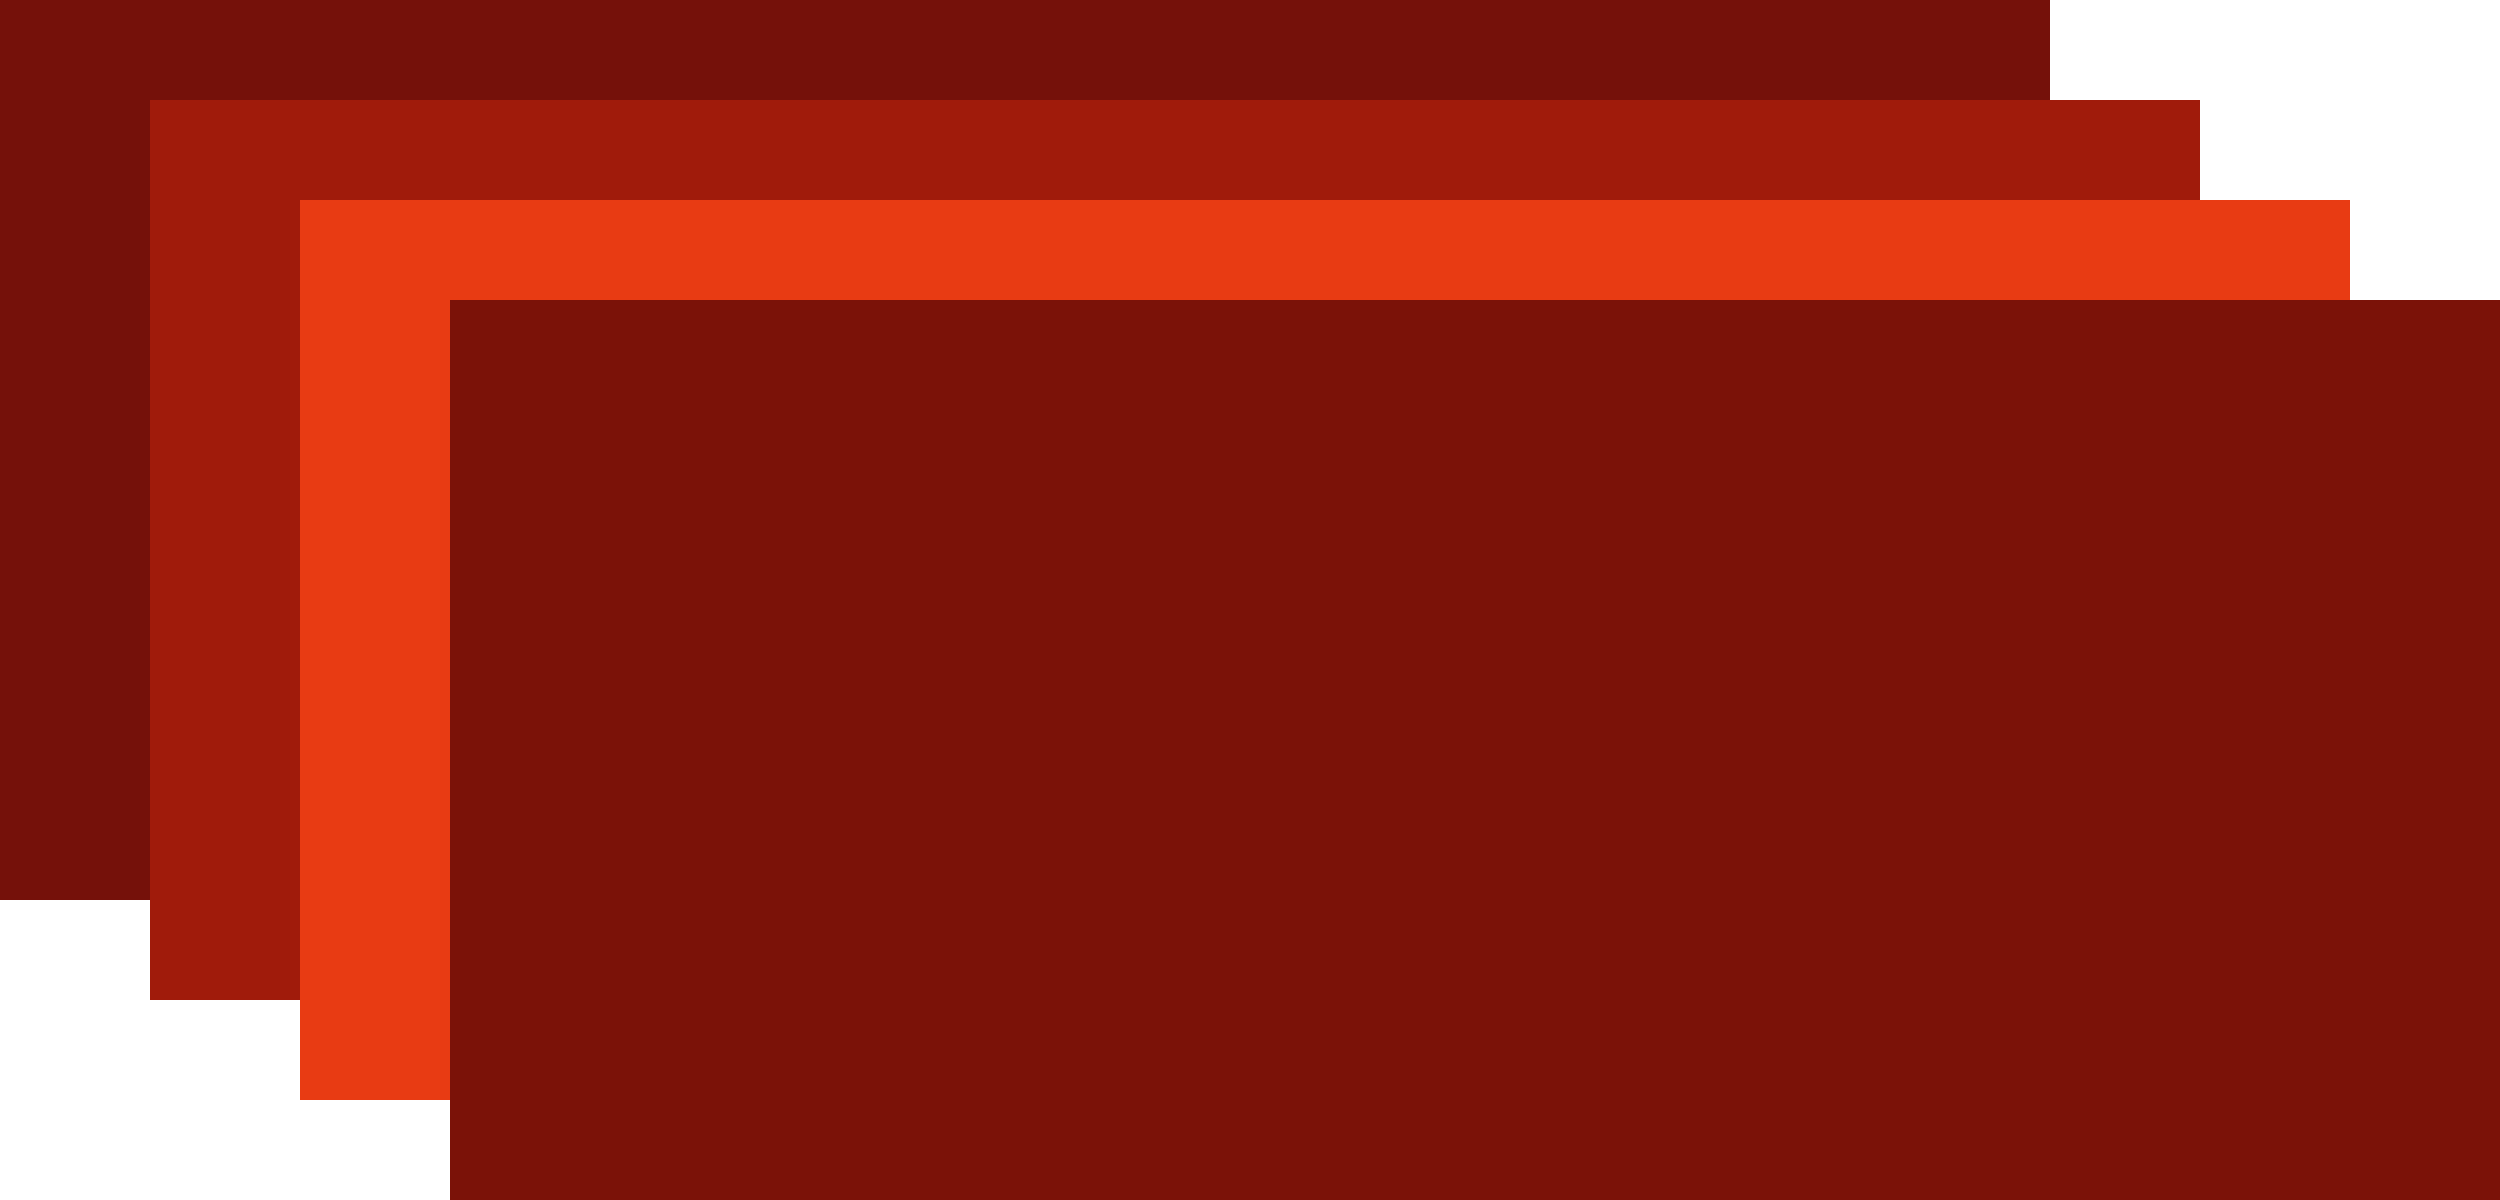
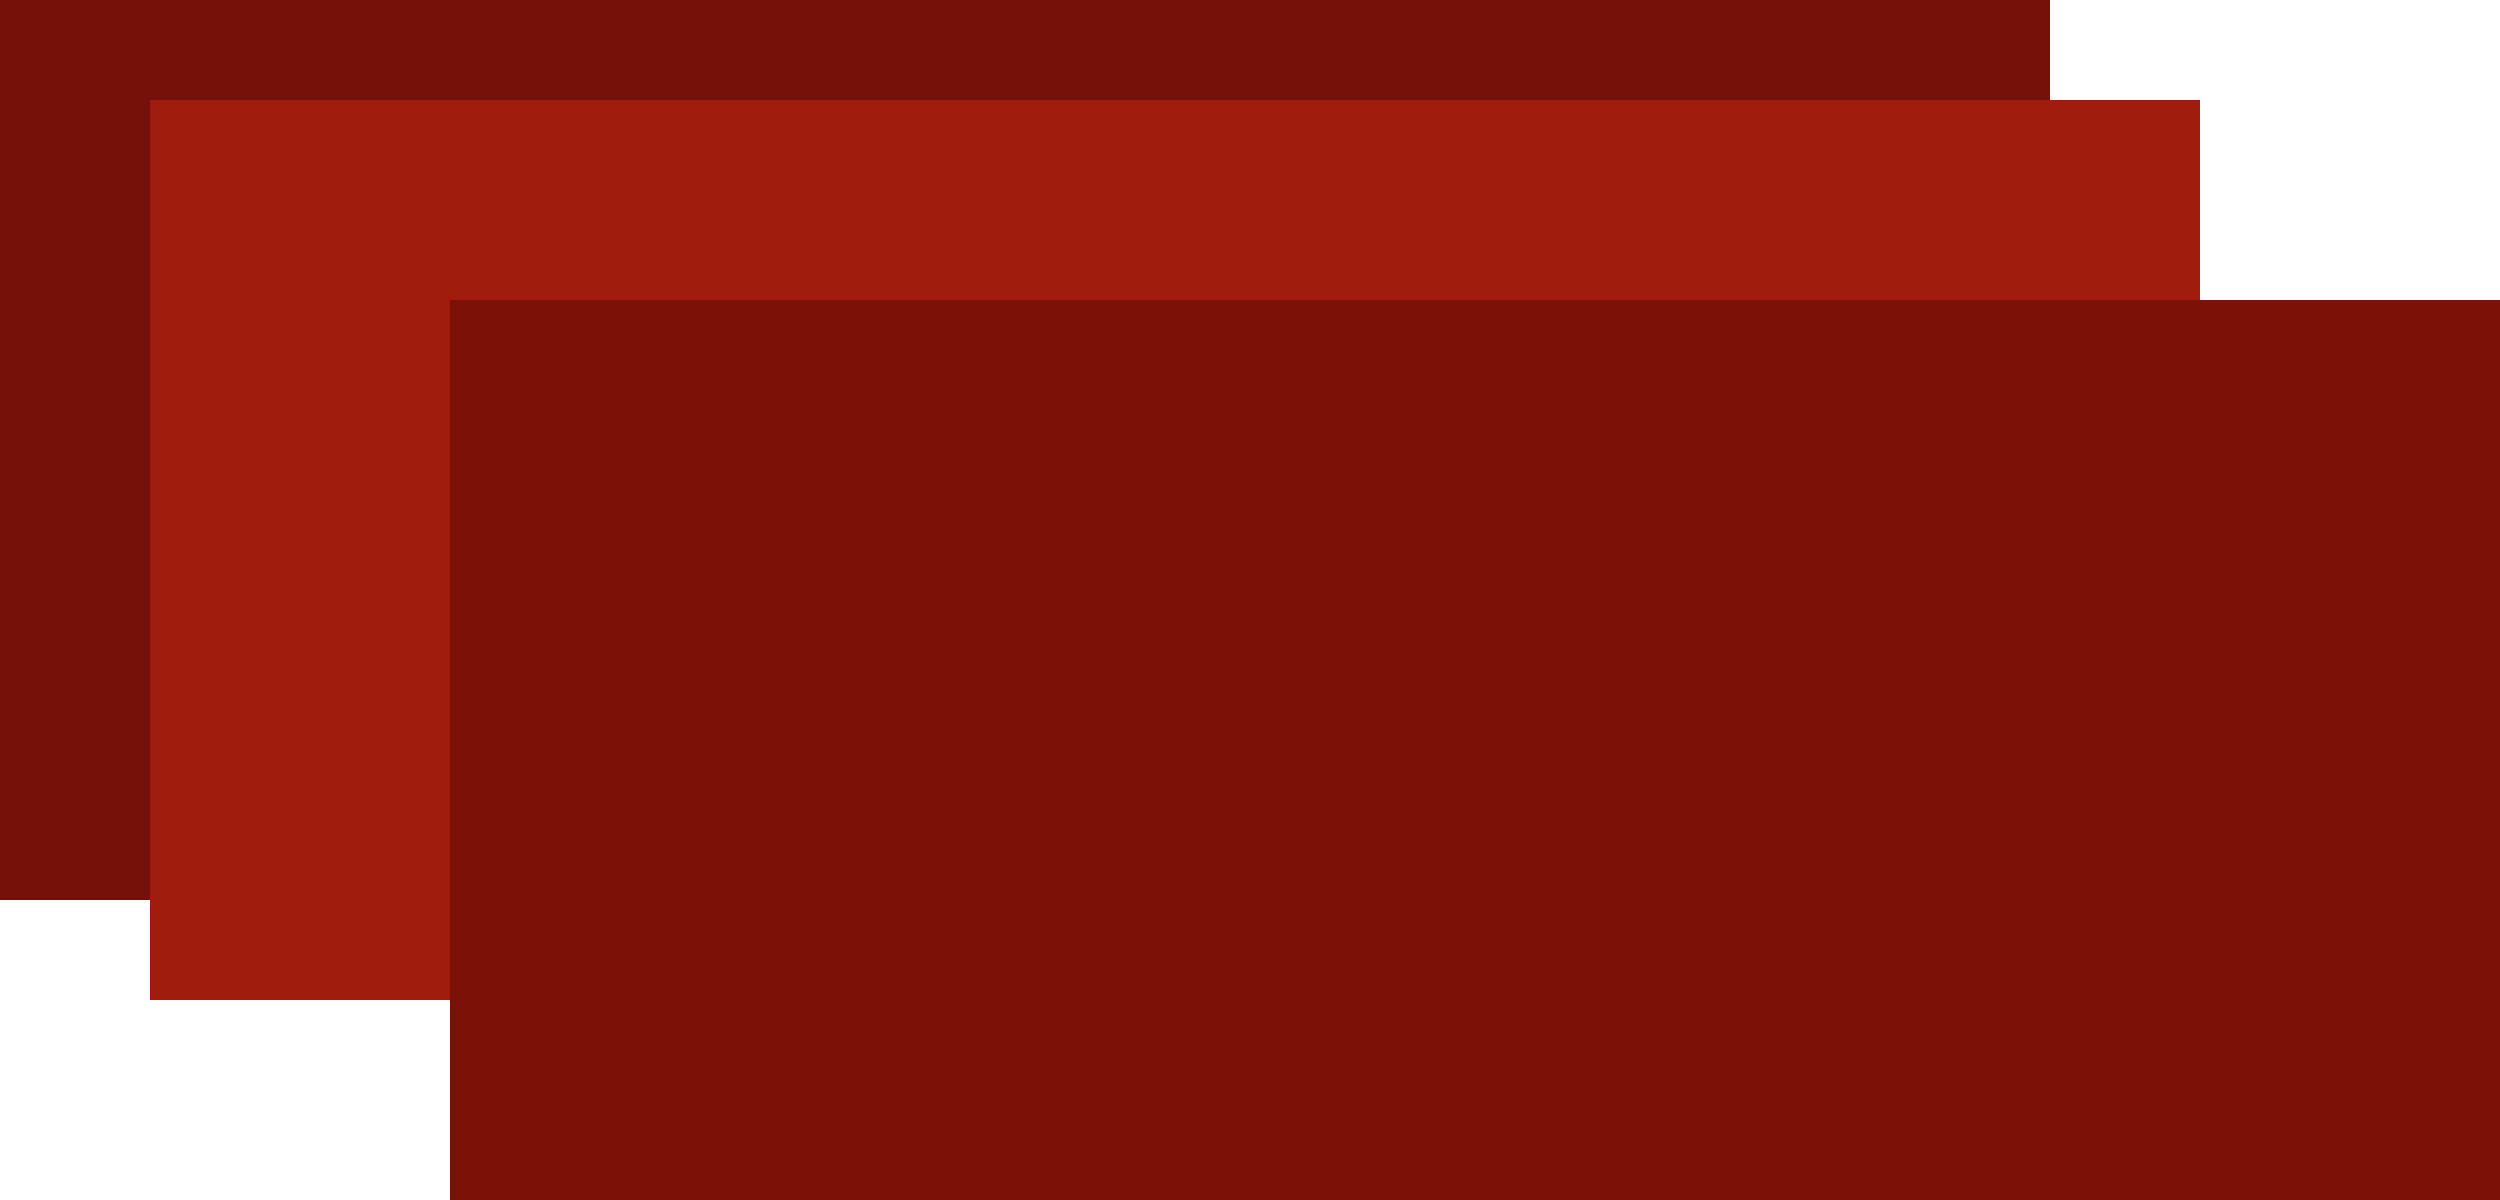
<svg xmlns="http://www.w3.org/2000/svg" viewBox="0 0 50 24">
  <defs />
  <defs>
    <style>.\39 2ddb8cd-1cee-45f0-9d06-22850a1ab71a{fill:#a01b0b}.\32 29fd24d-7b6e-4056-bdb5-49348f258f8f{fill:#7b1208}</style>
  </defs>
  <g id="2cb27004-793b-4813-914a-0f038a4bea92" data-name="Layer 2">
    <g id="fa059a28-d094-401c-951a-77db71679b0a" data-name="Layer 1">
      <path fill="#75110a" d="M0 0h41v18H0z" />
      <path d="M3 2h41v18H3z" class="92ddb8cd-1cee-45f0-9d06-22850a1ab71a" />
-       <path fill="#e83b13" d="M6 4h41v18H6z" />
      <path d="M9 6h41v18H9z" class="229fd24d-7b6e-4056-bdb5-49348f258f8f" />
    </g>
  </g>
</svg>